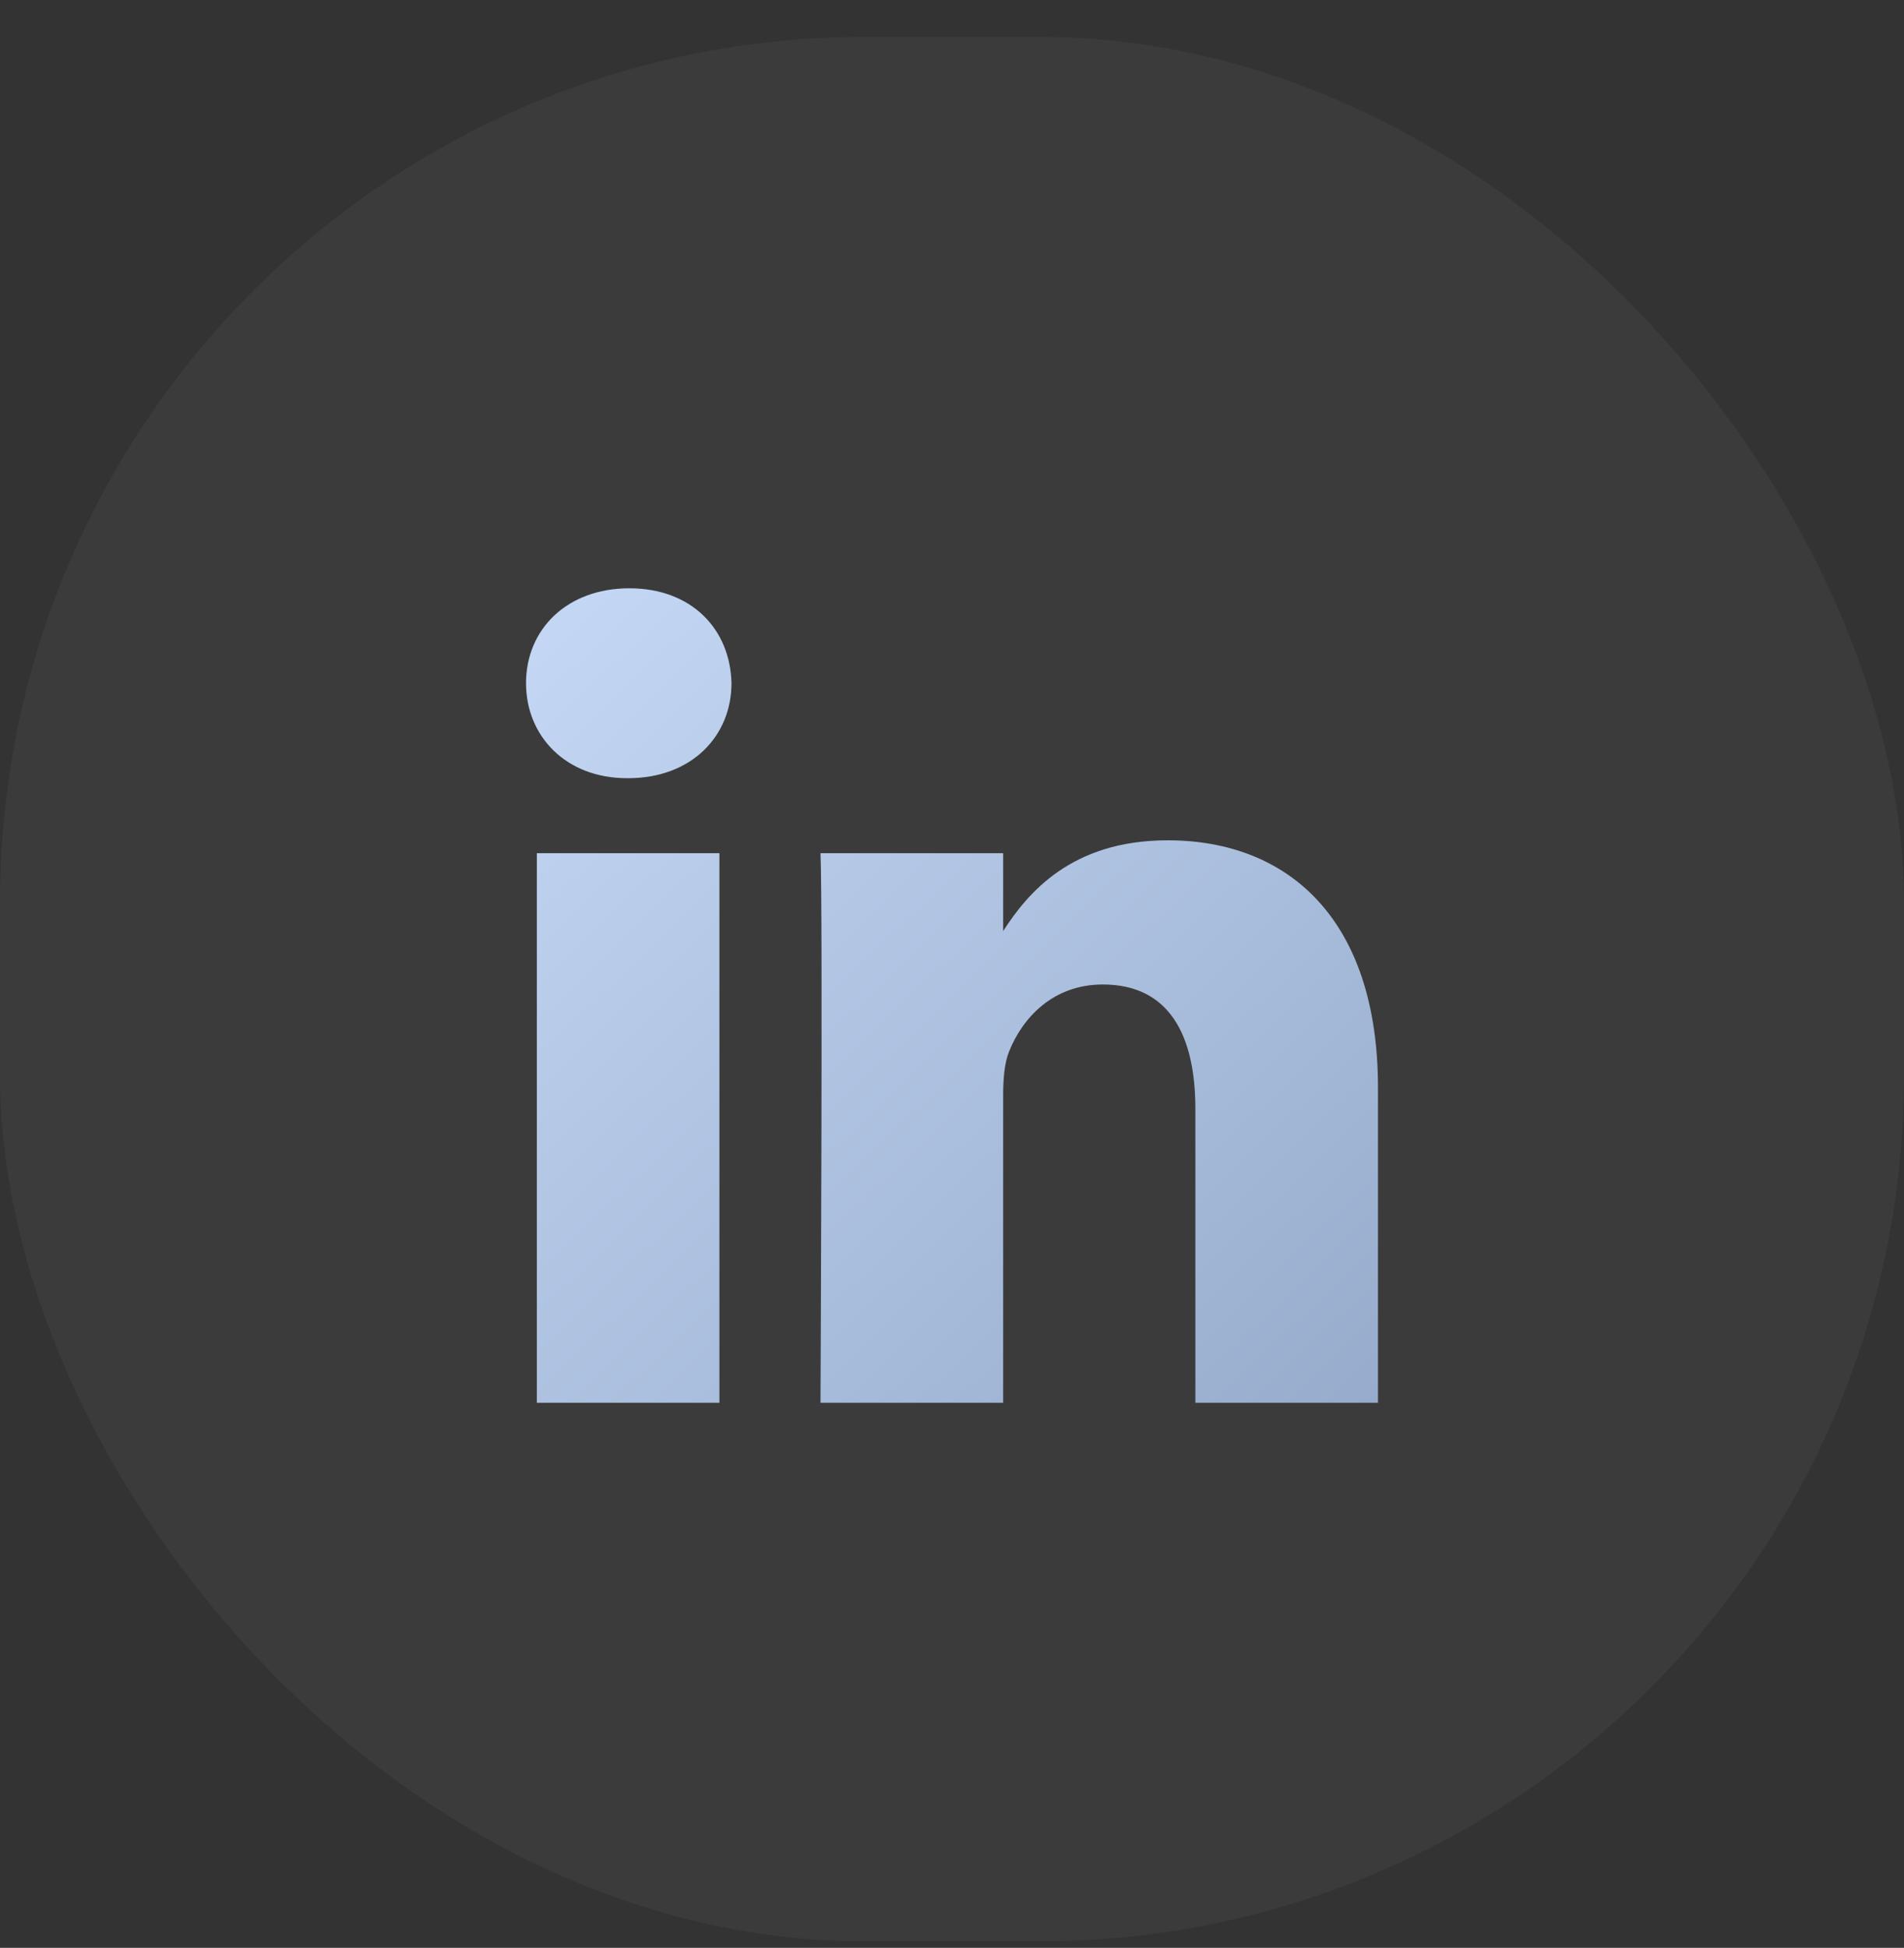
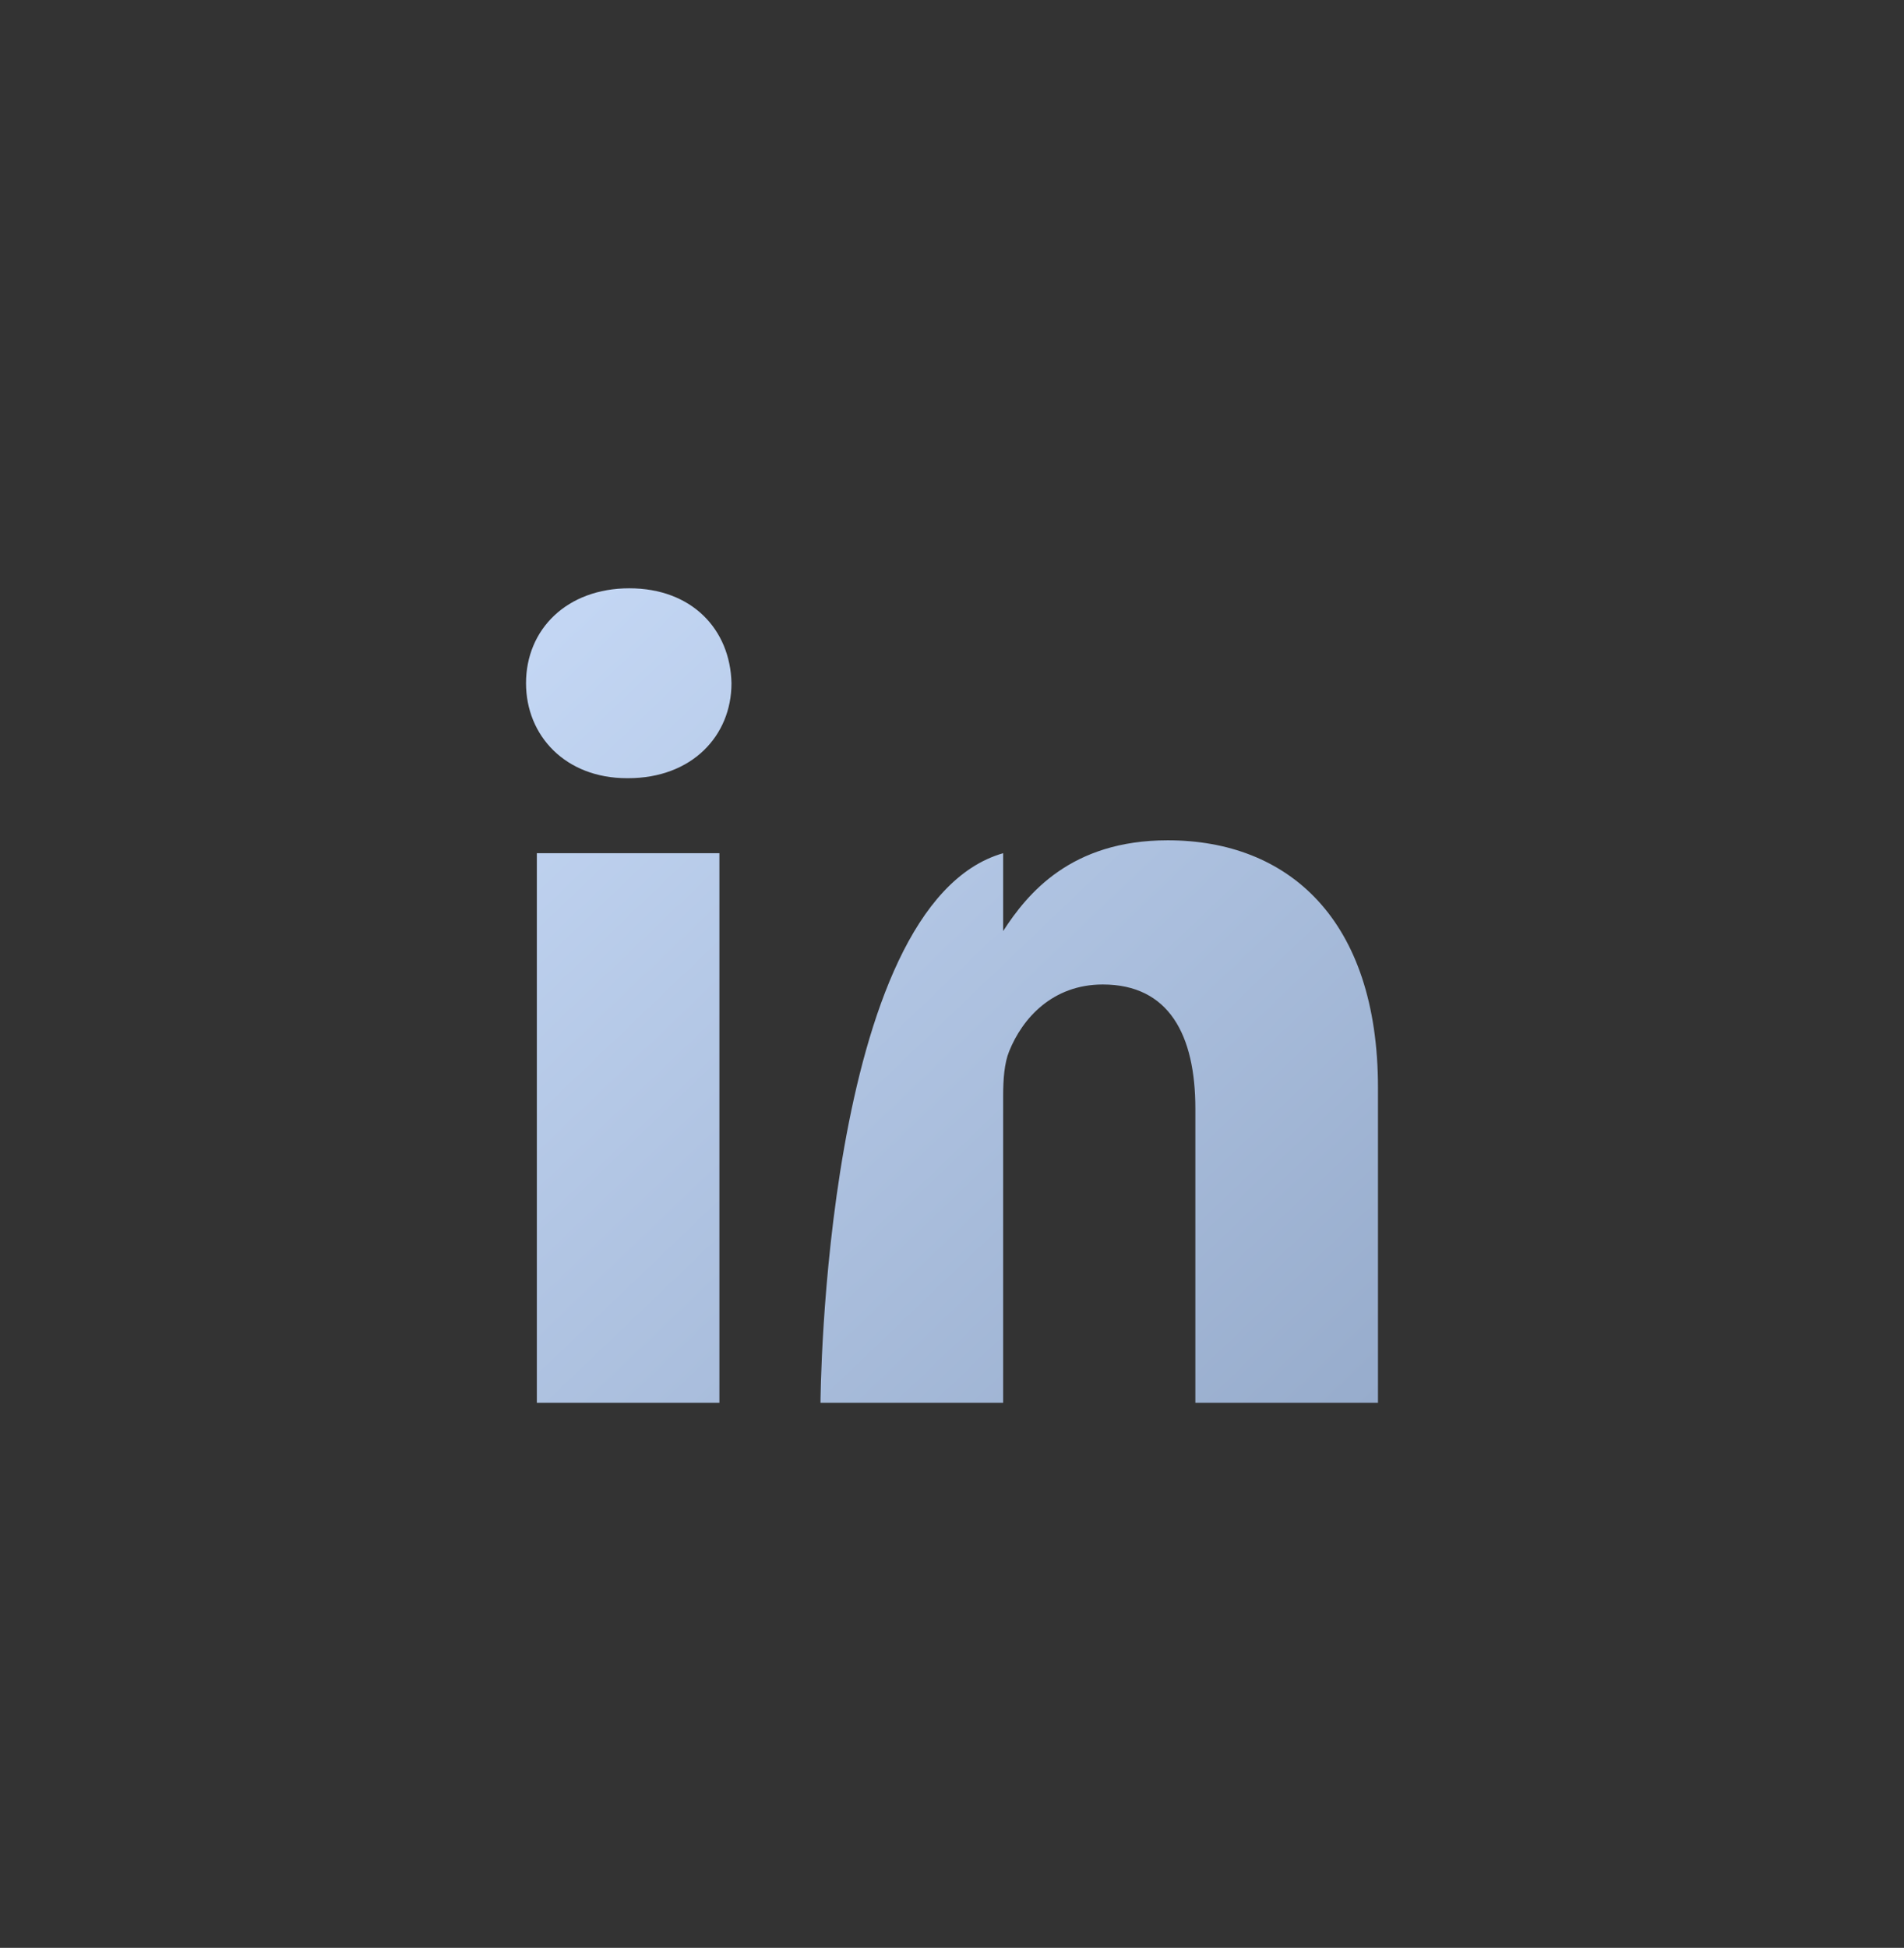
<svg xmlns="http://www.w3.org/2000/svg" width="44" height="45" viewBox="0 0 44 45" fill="none">
  <rect x="0" y="0" width="44" height="45" fill="#333333" stroke="none" />
-   <rect y="0.851" width="44" height="44" rx="20" fill="white" fill-opacity="0.04" />
-   <path d="M12.406 19.711H16.625V32.408H12.406V19.711ZM14.544 13.591C13.1 13.591 12.156 14.539 12.156 15.783C12.156 17.002 13.072 17.978 14.489 17.978H14.515C15.987 17.978 16.904 17.002 16.904 15.783C16.876 14.539 15.987 13.591 14.544 13.591ZM26.985 19.413C24.745 19.413 23.742 20.645 23.182 21.509V19.711H18.961C19.017 20.902 18.961 32.408 18.961 32.408H23.182V25.317C23.182 24.938 23.209 24.559 23.321 24.287C23.626 23.529 24.32 22.744 25.485 22.744C27.014 22.744 27.624 23.909 27.624 25.615V32.408H31.844V25.128C31.844 21.228 29.762 19.413 26.985 19.413Z" fill="url(#paint0_linear_988_5380)" />
+   <path d="M12.406 19.711H16.625V32.408H12.406V19.711ZM14.544 13.591C13.1 13.591 12.156 14.539 12.156 15.783C12.156 17.002 13.072 17.978 14.489 17.978H14.515C15.987 17.978 16.904 17.002 16.904 15.783C16.876 14.539 15.987 13.591 14.544 13.591ZM26.985 19.413C24.745 19.413 23.742 20.645 23.182 21.509V19.711C19.017 20.902 18.961 32.408 18.961 32.408H23.182V25.317C23.182 24.938 23.209 24.559 23.321 24.287C23.626 23.529 24.32 22.744 25.485 22.744C27.014 22.744 27.624 23.909 27.624 25.615V32.408H31.844V25.128C31.844 21.228 29.762 19.413 26.985 19.413Z" fill="url(#paint0_linear_988_5380)" />
  <defs>
    <linearGradient id="paint0_linear_988_5380" x1="12.156" y1="13.591" x2="30.955" y2="33.258" gradientUnits="userSpaceOnUse">
      <stop stop-color="#C5D8F5" />
      <stop offset="1" stop-color="#97ACCC" />
    </linearGradient>
  </defs>
</svg>